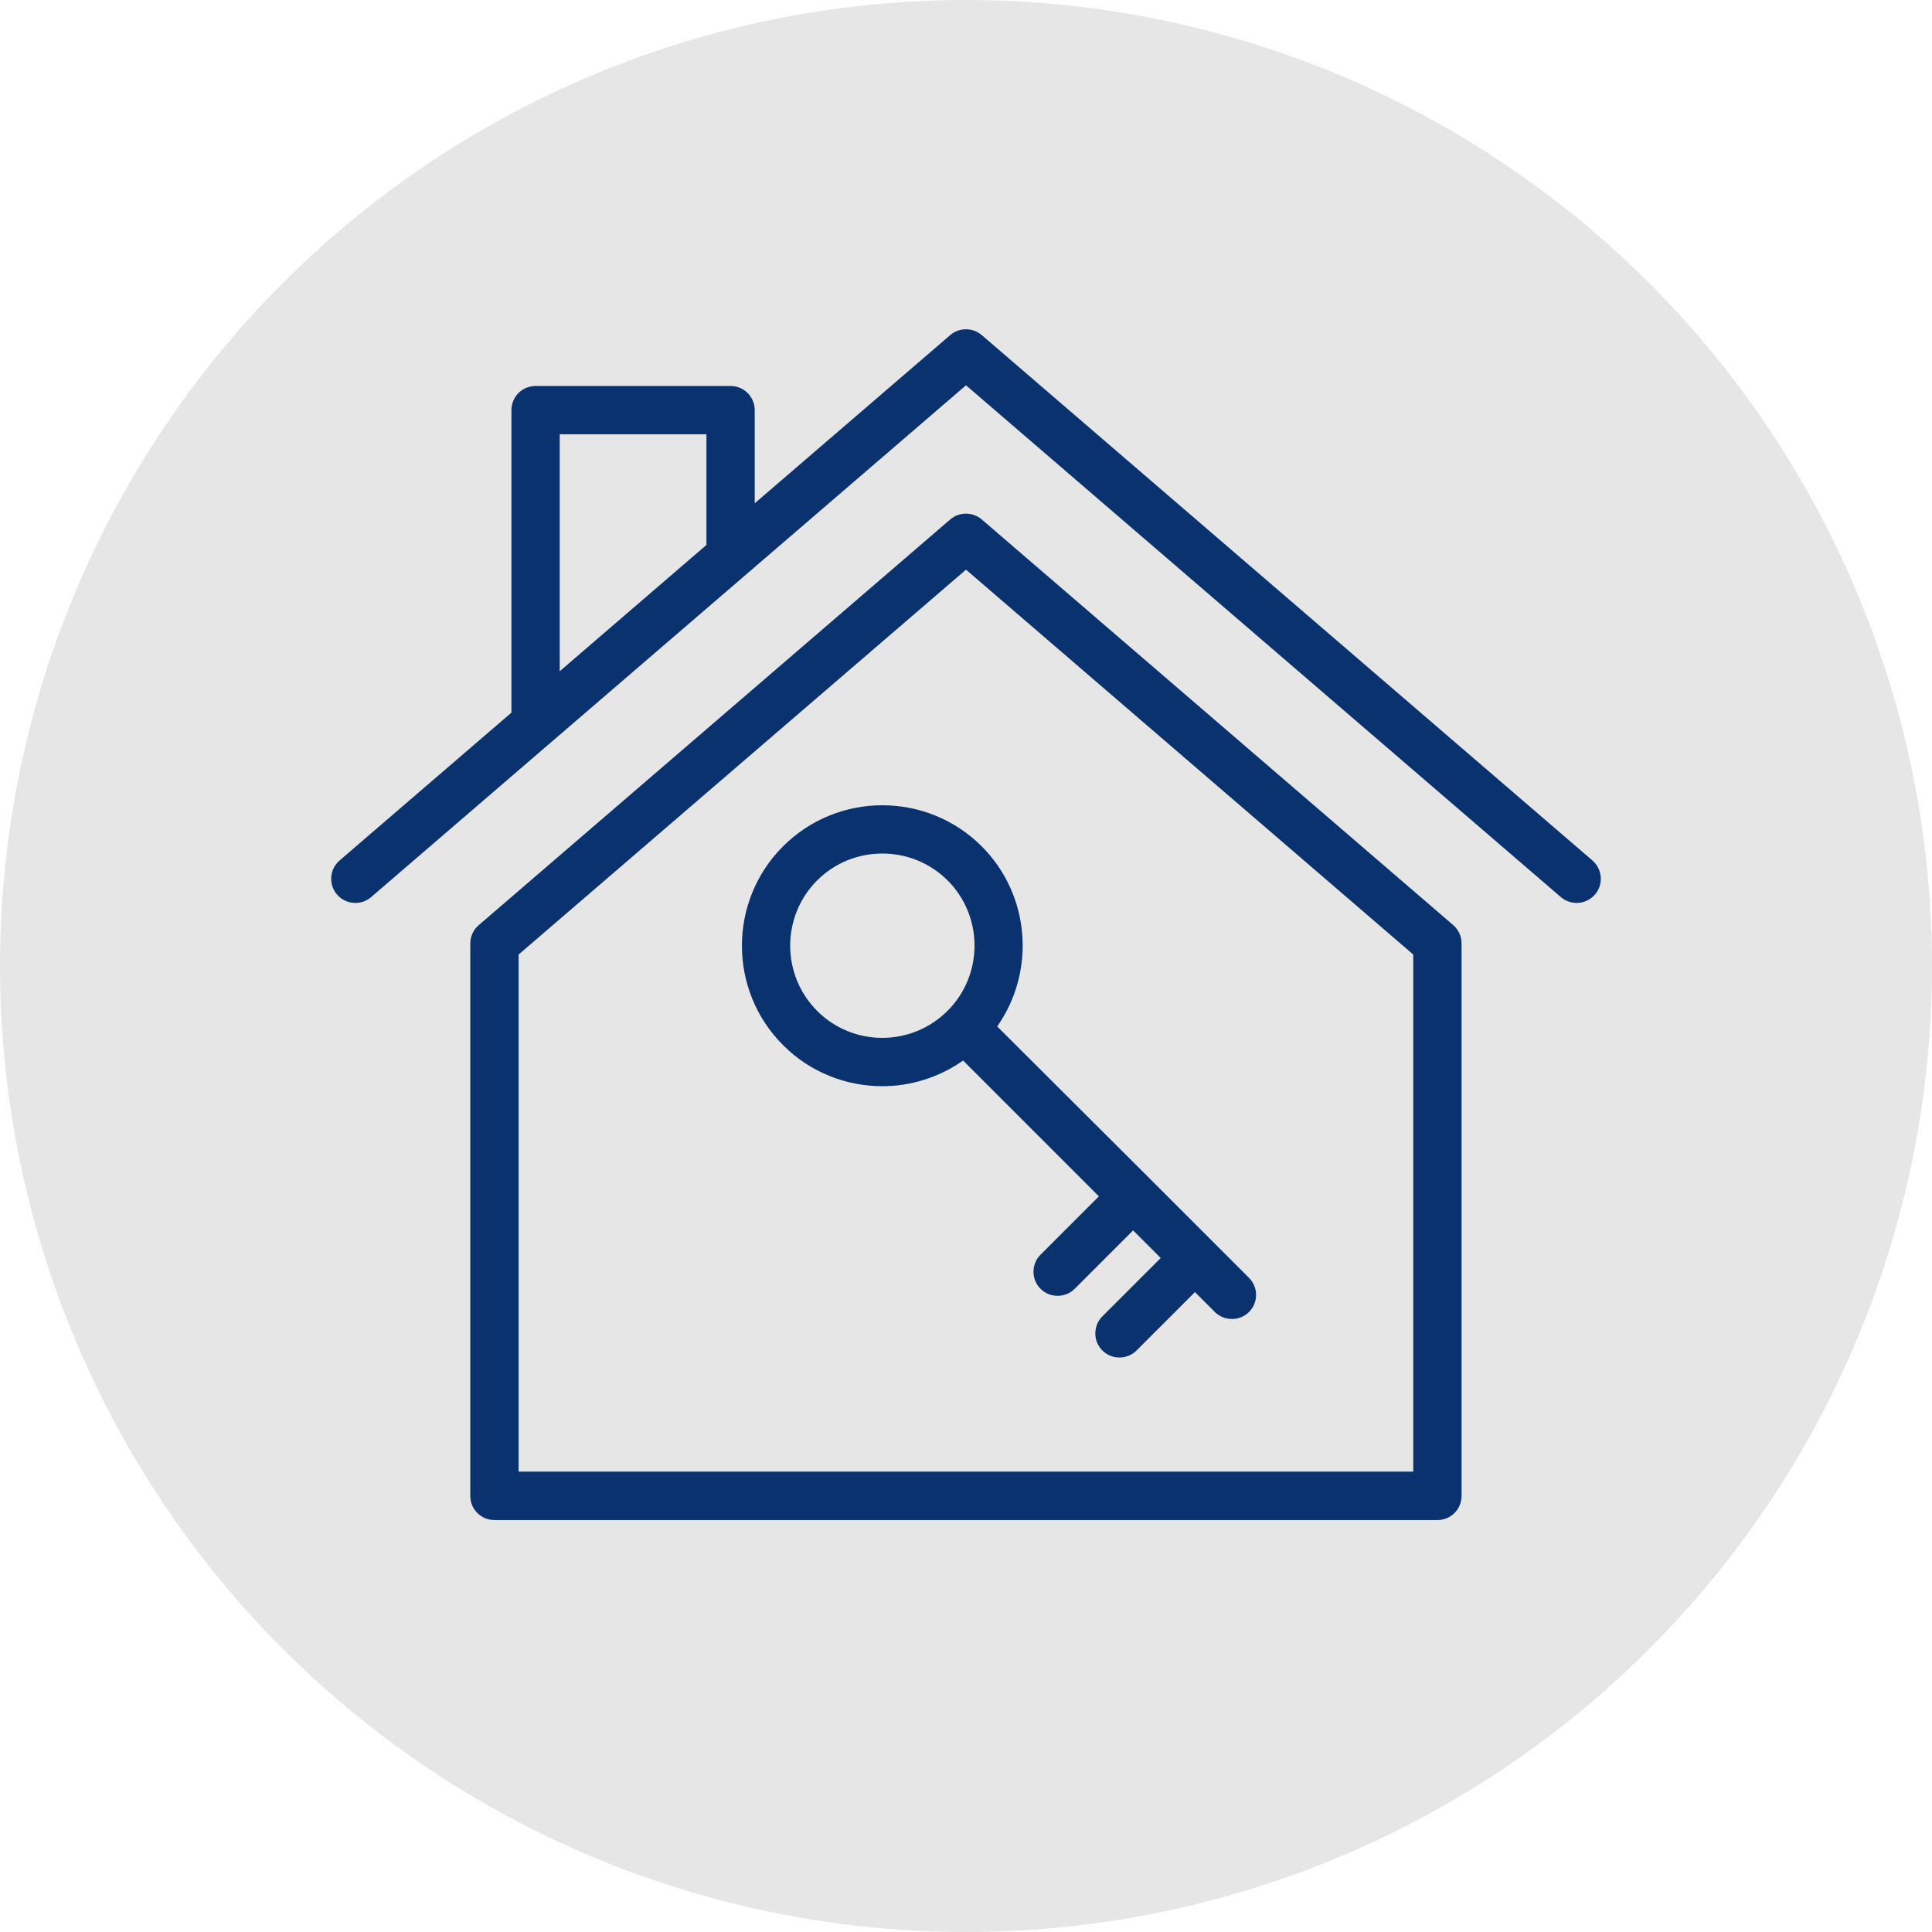
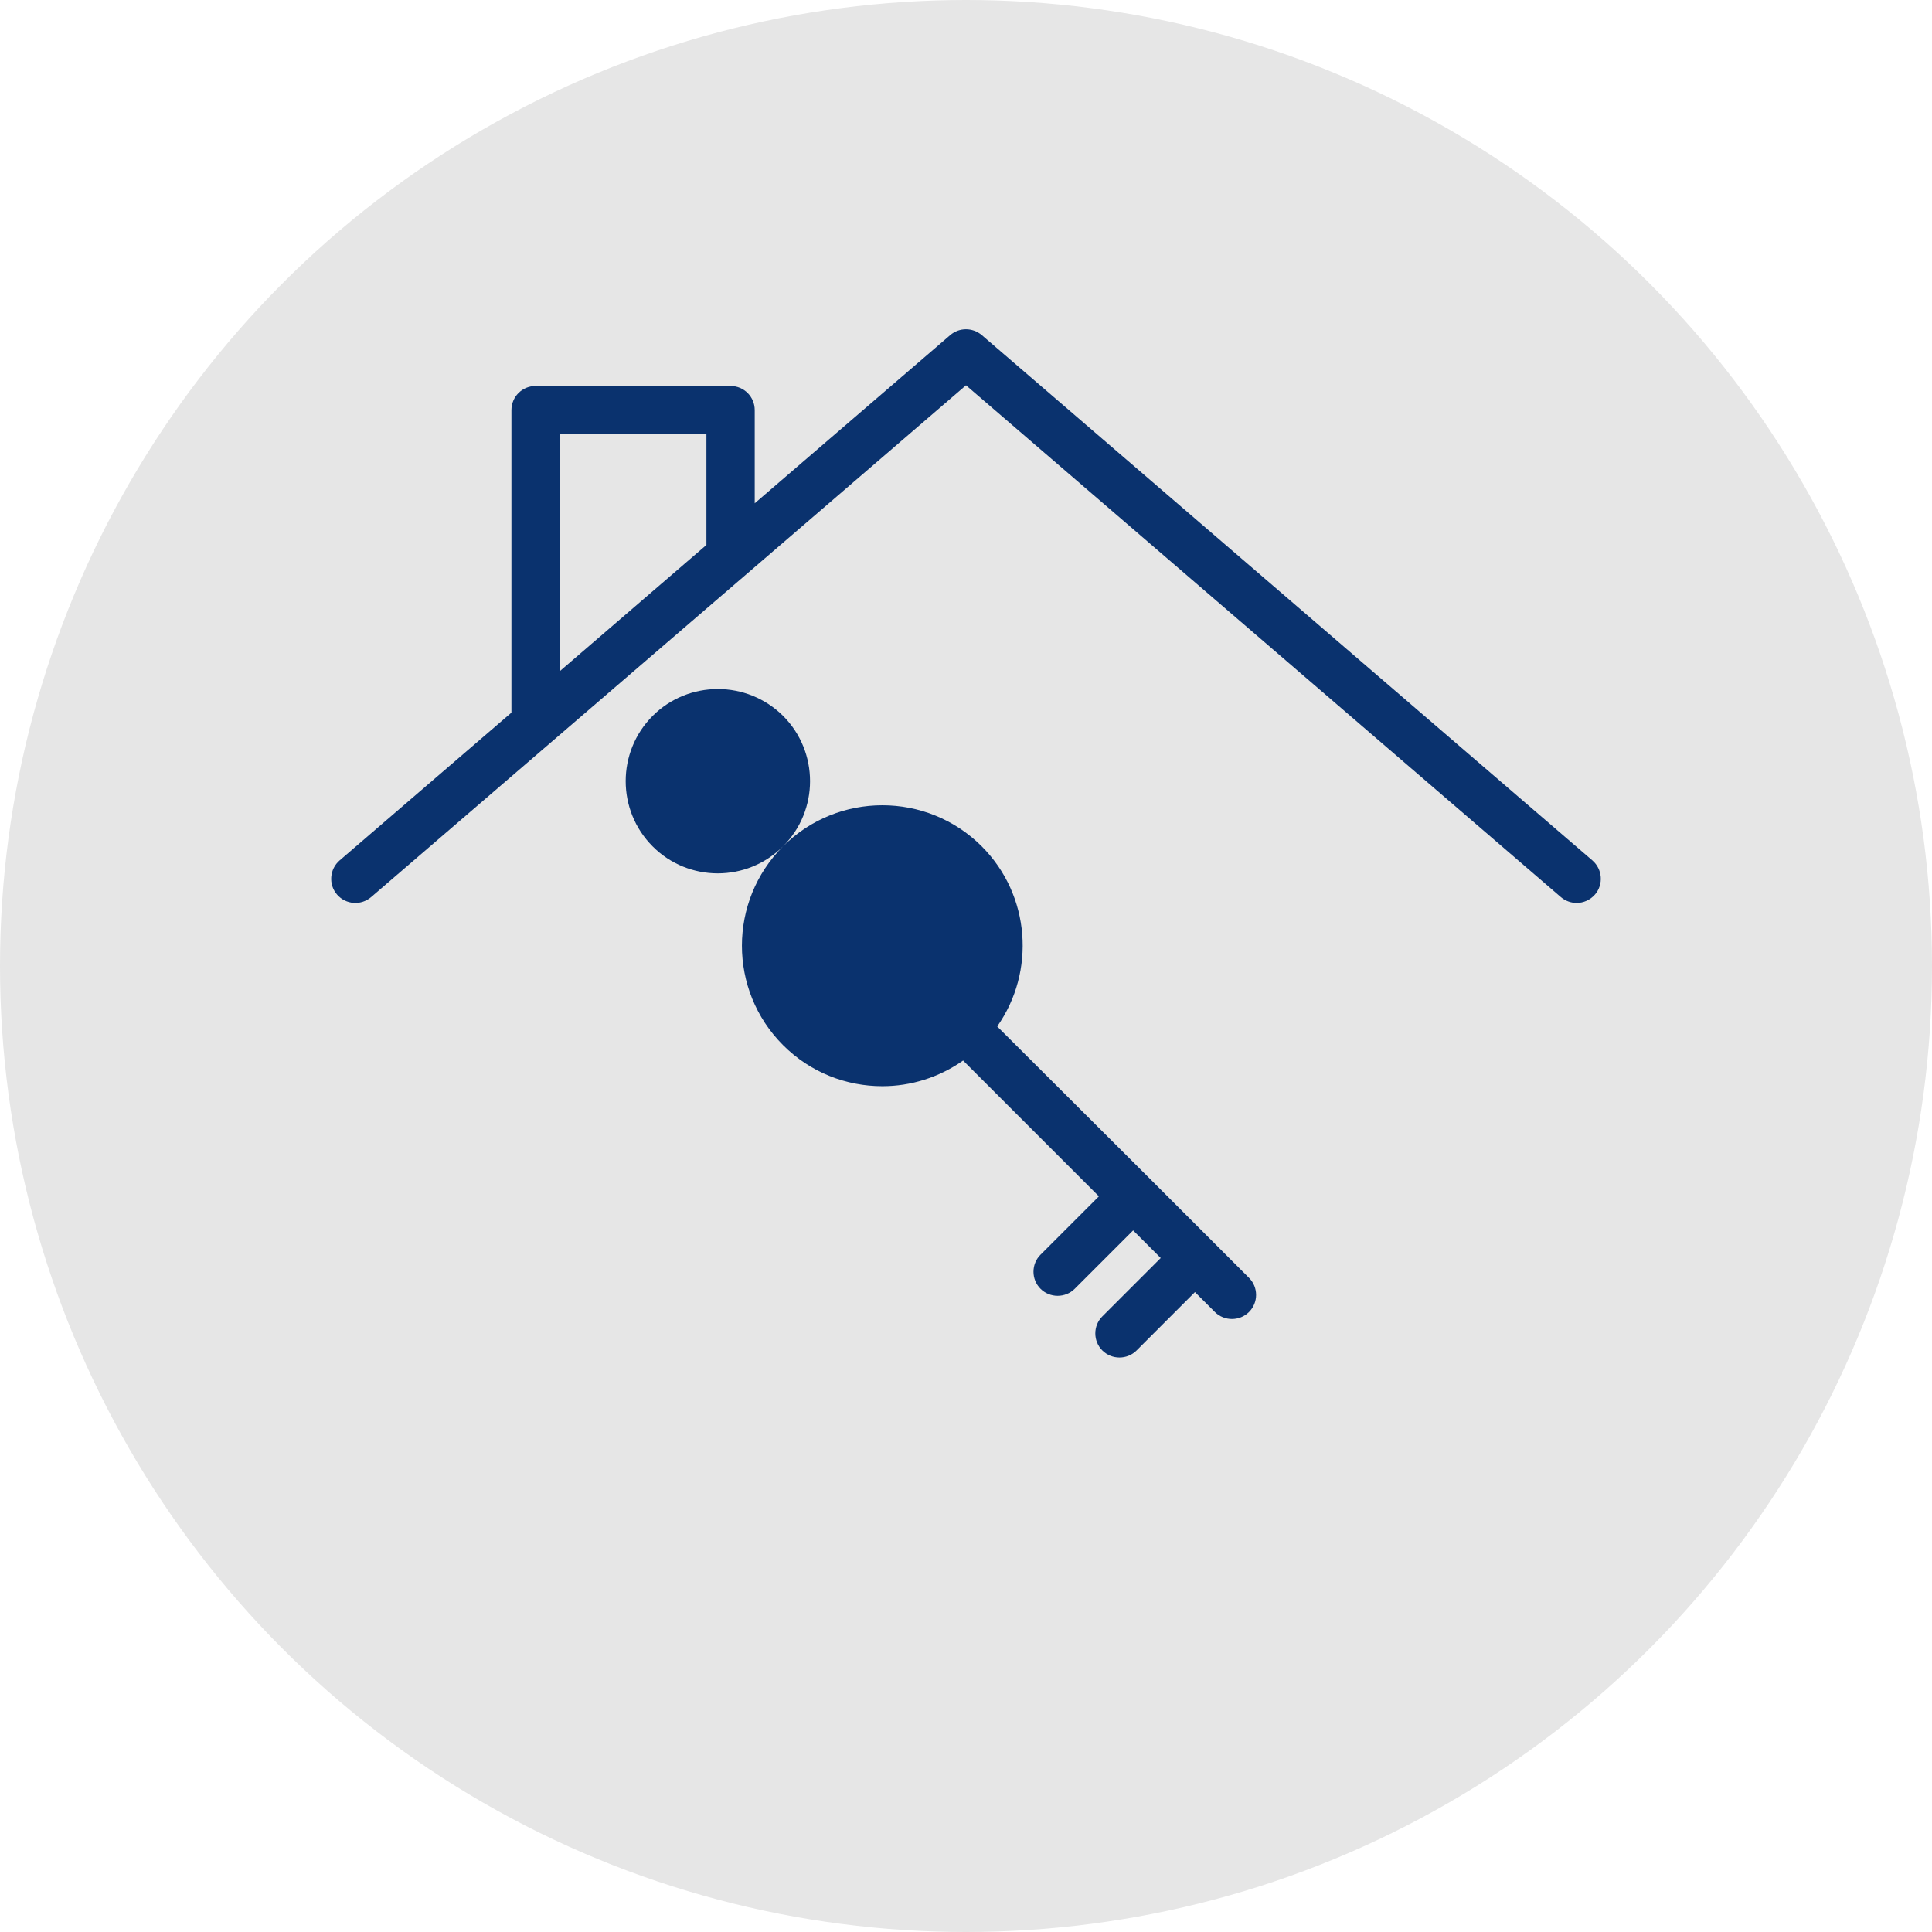
<svg xmlns="http://www.w3.org/2000/svg" enable-background="new 0 0 140 140" viewBox="0 0 140 140">
  <circle cx="70" cy="70" fill="#e6e6e6" r="70" />
  <g fill="#0a326e">
-     <path d="m71.14 37.64c-.66-.56-1.63-.56-2.28 0l-34.17 29.4c-.39.33-.61.82-.61 1.33v40.03c0 .97.78 1.75 1.75 1.75h68.33c.97 0 1.75-.78 1.75-1.75v-40.04c0-.51-.22-.99-.61-1.33zm31.27 69h-64.83v-37.47l32.42-27.89 32.41 27.89z" />
    <path d="m115.39 62.35-44.25-38.07c-.66-.56-1.63-.56-2.28 0l-14.17 12.19v-6.75c0-.97-.78-1.75-1.75-1.75h-14.13c-.97 0-1.75.78-1.75 1.75v21.92l-12.45 10.71c-.73.63-.82 1.74-.19 2.47s1.73.82 2.47.19l43.11-37.09 43.11 37.09c.33.28.74.42 1.14.42.49 0 .98-.21 1.33-.61.63-.73.54-1.84-.19-2.47zm-74.83-30.88h10.63v8.02l-10.63 9.15z" />
-     <path d="m56.74 61.33c-3.97 3.97-3.97 10.43 0 14.4 1.98 1.99 4.59 2.98 7.2 2.98 2.05 0 4.1-.63 5.85-1.86l9.84 9.84-4.23 4.23c-.68.68-.68 1.79 0 2.47.34.34.79.51 1.24.51s.9-.17 1.24-.51l4.23-4.23 2 2-4.23 4.23c-.68.68-.68 1.79 0 2.47.34.34.79.51 1.24.51s.9-.17 1.24-.51l4.23-4.23 1.44 1.44c.34.34.79.51 1.24.51s.9-.17 1.24-.51c.68-.68.68-1.79 0-2.47l-7.15-7.15s0 0 0 0l-11.1-11.07c2.79-3.97 2.42-9.5-1.12-13.05-3.97-3.97-10.43-3.97-14.4 0zm11.92 11.92c-2.61 2.61-6.85 2.61-9.45 0s-2.6-6.84 0-9.45c1.3-1.3 3.01-1.95 4.73-1.95 1.71 0 3.42.65 4.73 1.95 2.6 2.61 2.6 6.85-.01 9.45z" />
+     <path d="m56.74 61.33c-3.97 3.97-3.97 10.43 0 14.4 1.98 1.99 4.59 2.98 7.2 2.98 2.05 0 4.1-.63 5.85-1.86l9.84 9.84-4.23 4.23c-.68.68-.68 1.79 0 2.47.34.34.79.51 1.24.51s.9-.17 1.24-.51l4.23-4.23 2 2-4.23 4.23c-.68.68-.68 1.79 0 2.47.34.34.79.51 1.24.51s.9-.17 1.24-.51l4.23-4.23 1.44 1.44c.34.34.79.51 1.24.51s.9-.17 1.24-.51c.68-.68.68-1.79 0-2.47l-7.15-7.15s0 0 0 0l-11.1-11.07c2.79-3.97 2.42-9.5-1.12-13.05-3.97-3.97-10.43-3.97-14.4 0zc-2.61 2.61-6.85 2.61-9.45 0s-2.6-6.84 0-9.45c1.3-1.3 3.01-1.95 4.73-1.95 1.71 0 3.42.65 4.73 1.95 2.6 2.61 2.6 6.85-.01 9.45z" />
  </g>
</svg>